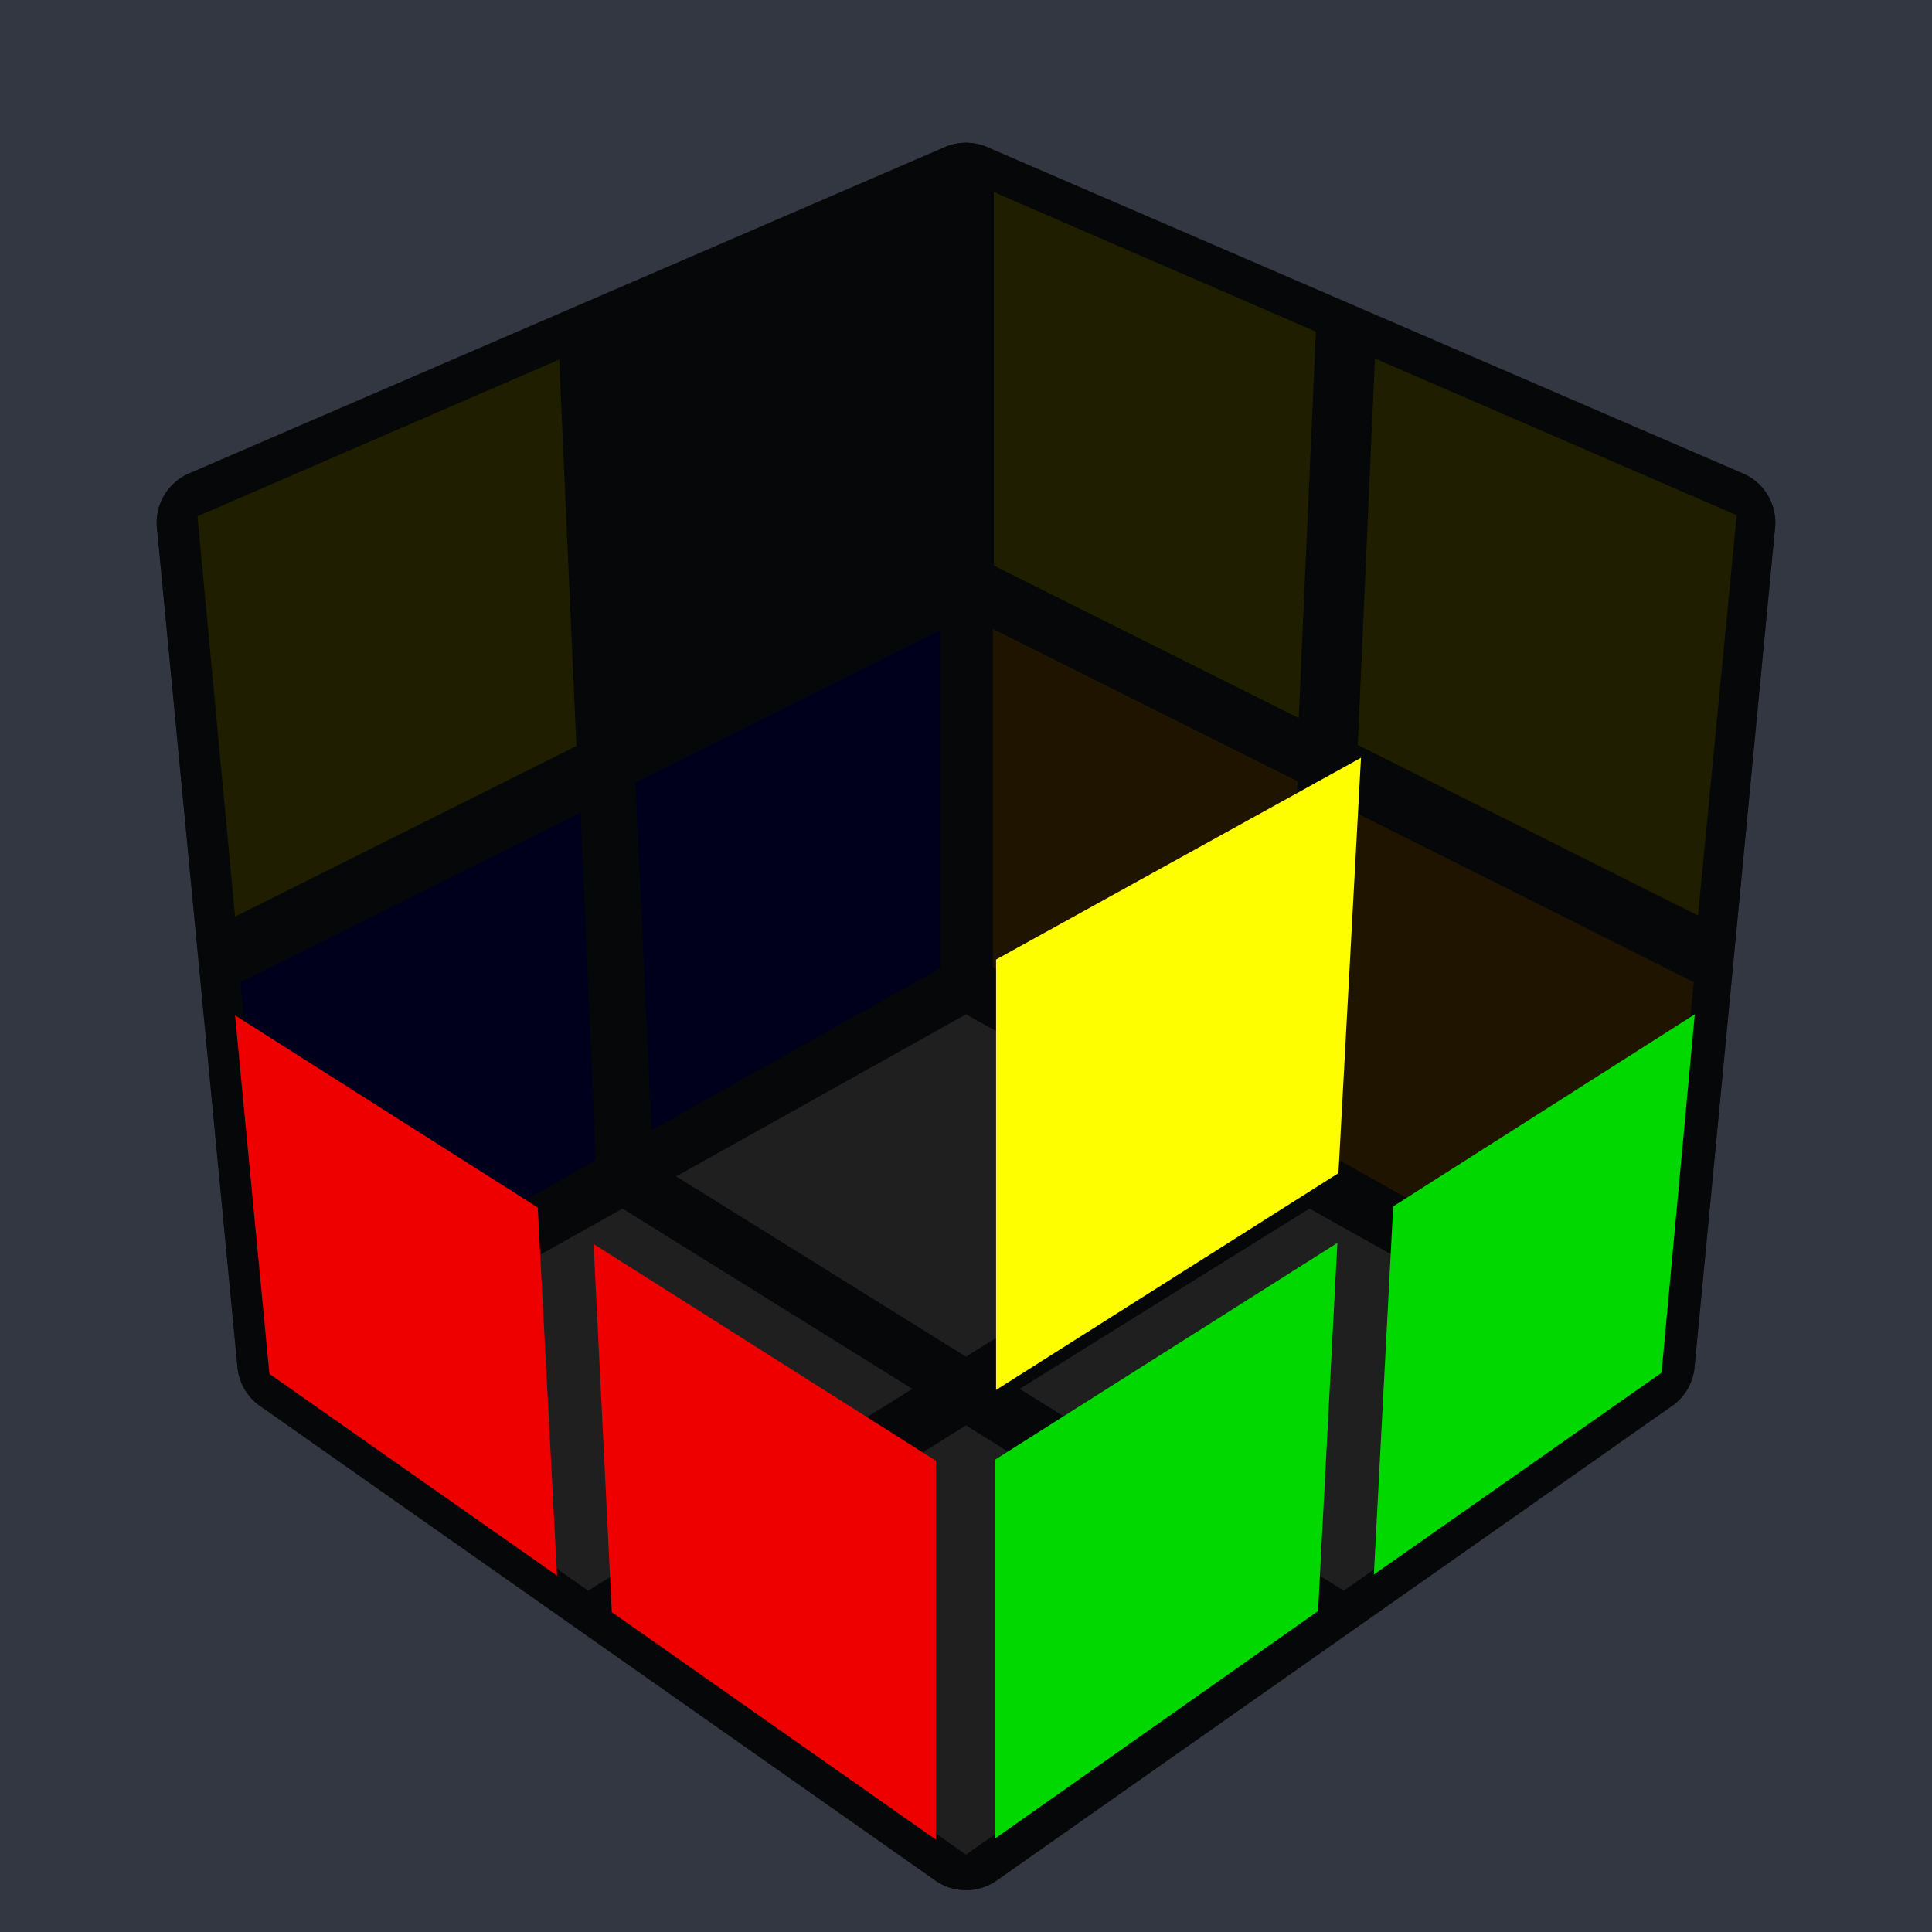
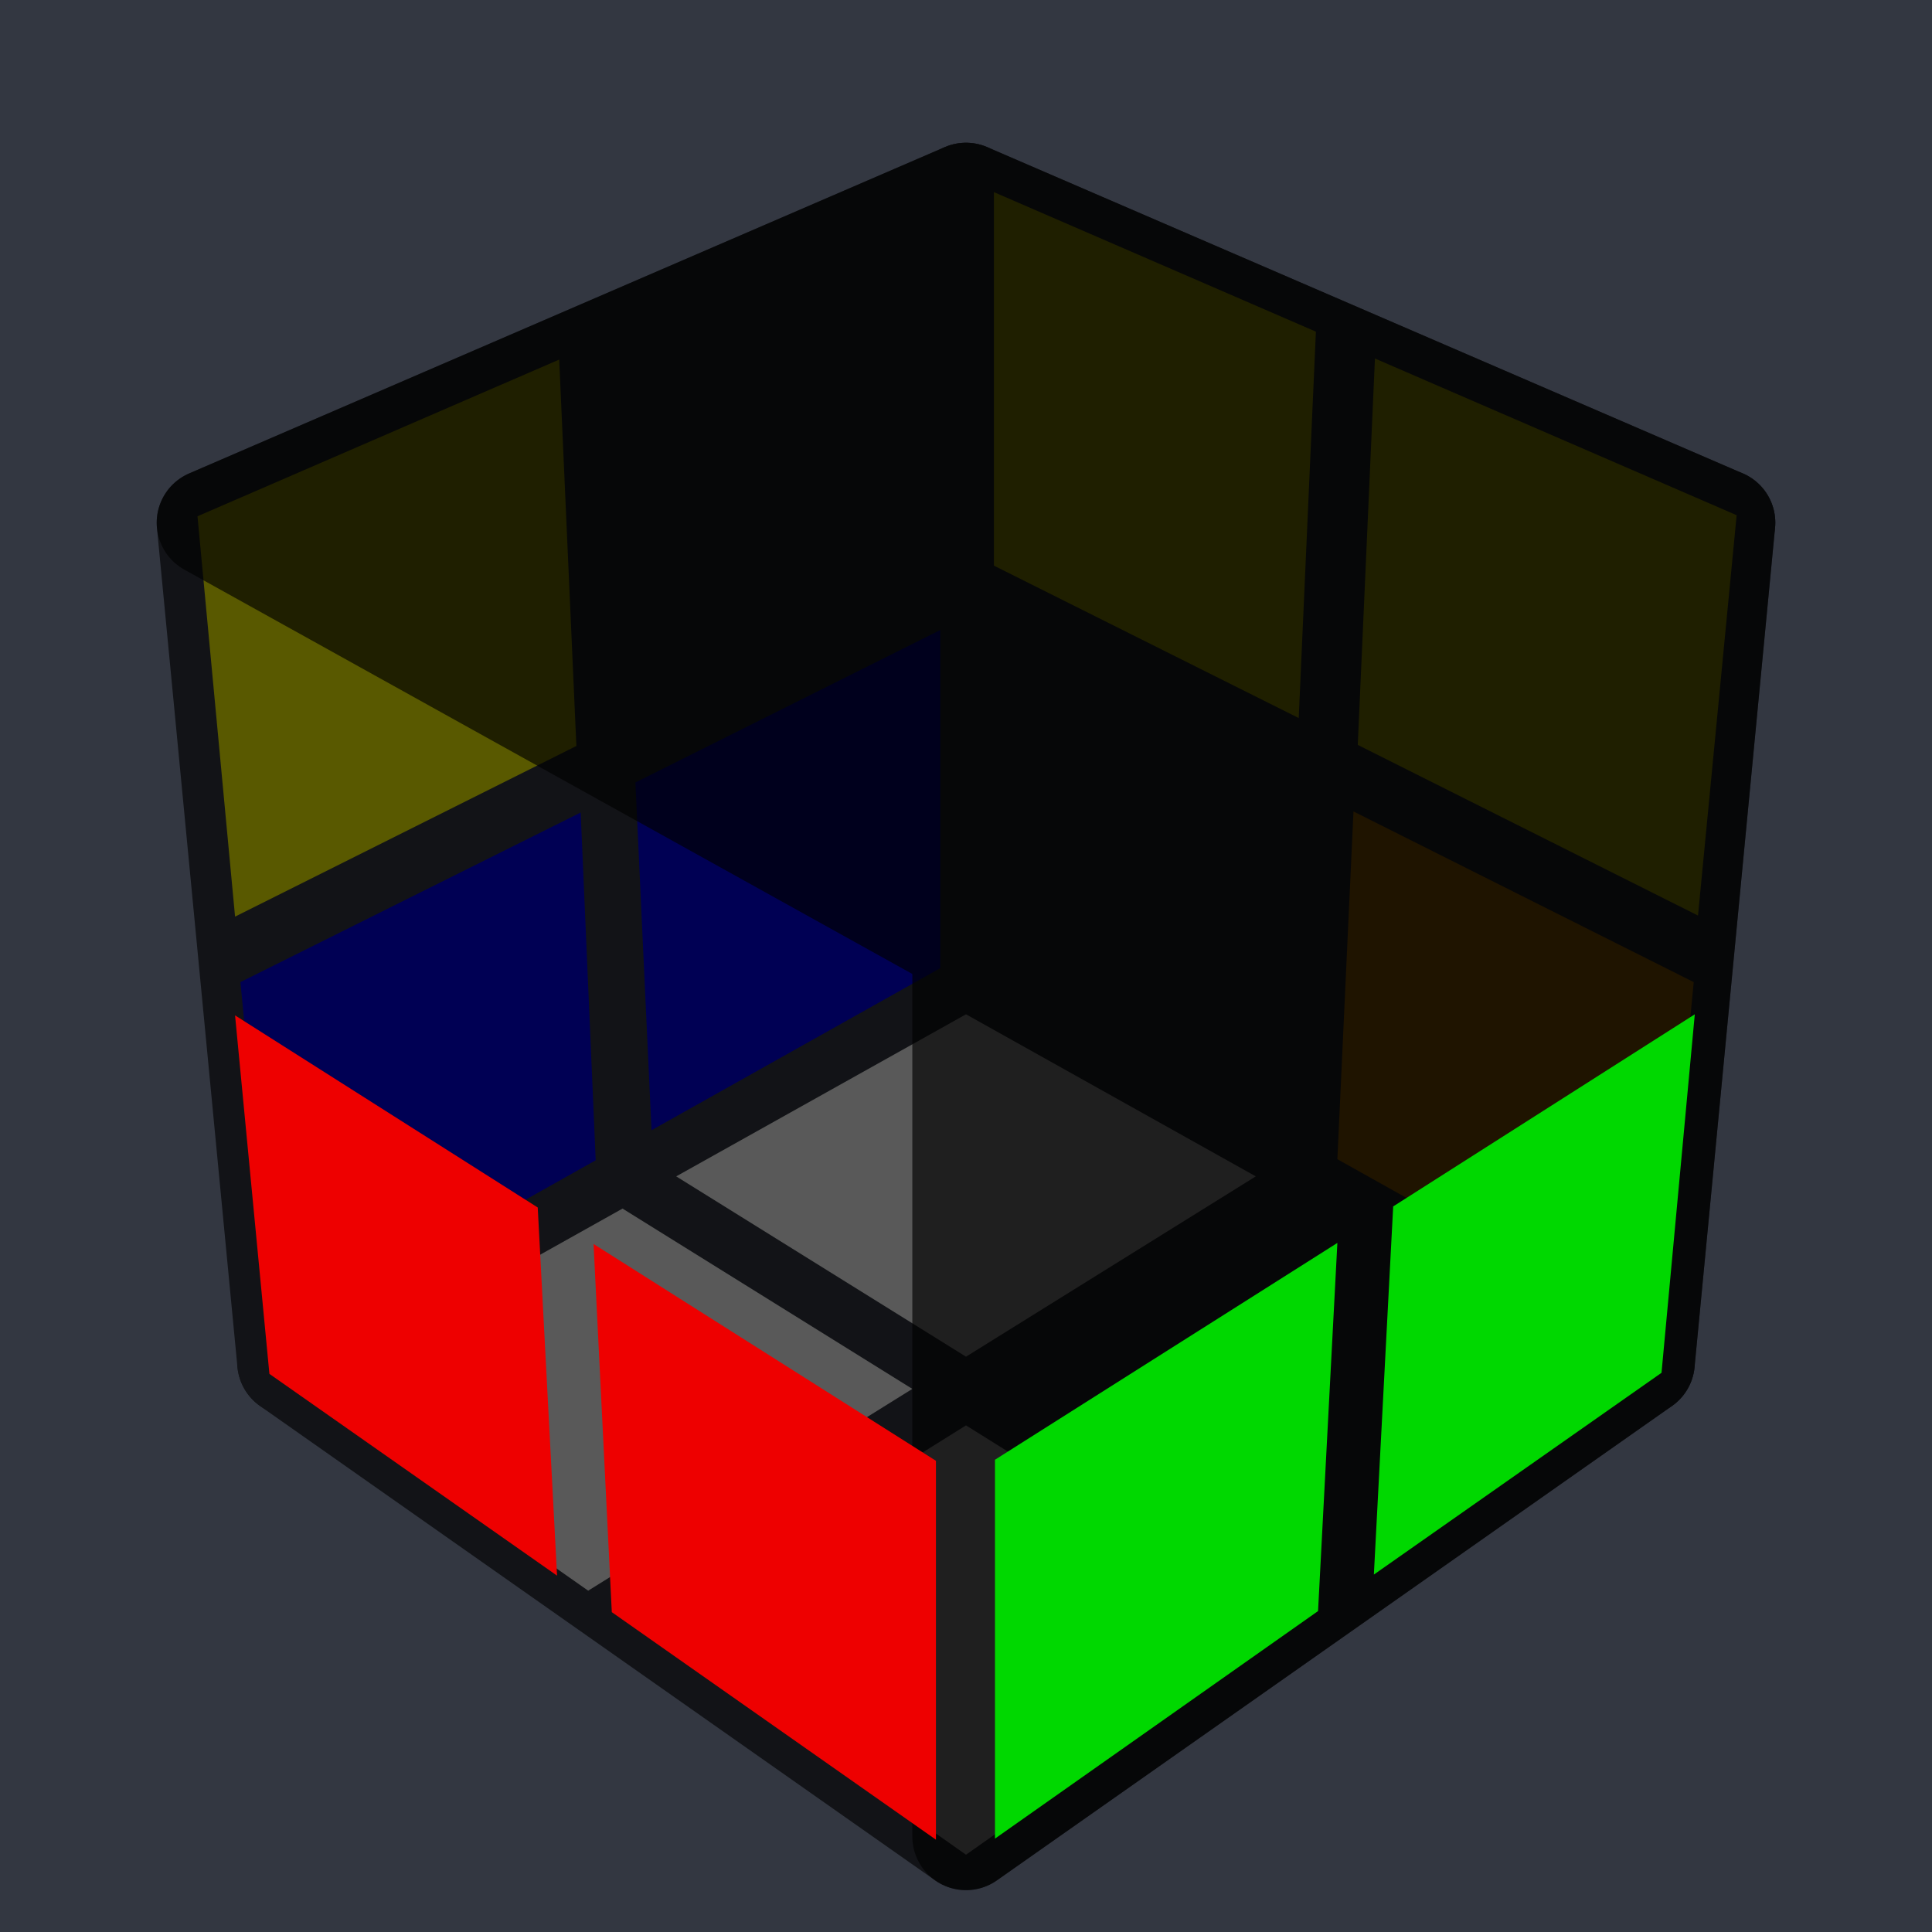
<svg xmlns="http://www.w3.org/2000/svg" version="1.1" width="200" height="200" viewBox="-0.9 -0.9 1.8 1.8">
  <rect fill="#333741" x="-0.9" y="-0.9" width="1.8" height="1.8" />
  <g style="opacity:1;stroke-opacity:0.5;stroke-width:0;stroke-linejoin:round">
    <polygon fill="#FEFE00" stroke="#000000" points="0.718,-0.42 0.381,-0.566 0.365,-0.206 0.682,-0.047" />
    <polygon fill="#FEFE00" stroke="#000000" points="0.326,-0.591 0.026,-0.721 0.026,-0.373 0.31,-0.231" />
    <polygon fill="#FFA100" stroke="#000000" points="0.678,0.015 0.361,-0.144 0.346,0.18 0.646,0.348" />
-     <polygon fill="#FFA100" stroke="#000000" points="0.309,-0.172 0.025,-0.314 0.025,0.001 0.295,0.153" />
    <polygon fill="#000000" stroke="#000000" opacity="0" points="-0.025,-0.72 -0.325,-0.59 -0.309,-0.23 -0.025,-0.372" />
    <polygon fill="#FEFE00" stroke="#000000" points="-0.379,-0.565 -0.716,-0.419 -0.681,-0.046 -0.363,-0.205" />
    <polygon fill="#0000F2" stroke="#000000" points="-0.024,-0.313 -0.308,-0.171 -0.293,0.153 -0.024,0.002" />
    <polygon fill="#0000F2" stroke="#000000" points="-0.359,-0.143 -0.676,0.015 -0.644,0.349 -0.345,0.181" />
    <polygon fill="#FFFFFF" stroke="#000000" points="-4.3768699580185E-17,0.045 -0.27,0.196 -3.5488134794745E-18,0.364 0.27,0.196" />
    <polygon fill="#FFFFFF" stroke="#000000" points="-0.32,0.226 -0.62,0.394 -0.352,0.582 -0.05,0.394" />
-     <polygon fill="#FFFFFF" stroke="#000000" points="0.32,0.226 0.05,0.394 0.352,0.582 0.62,0.394" />
    <polygon fill="#FFFFFF" stroke="#000000" points="4.4353299701619E-18,0.428 -0.301,0.616 5.470240296533E-17,0.828 0.301,0.616" />
  </g>
  <g style="stroke-width:0.1;stroke-linejoin:round;opacity:0.65">
    <polygon fill="#000000" stroke="#000000" points="0.704,-0.413 -4.9165444344952E-17,-0.717 -4.447846227608E-17,0.015 0.629,0.369" />
    <polygon fill="#000000" stroke="#000000" points="-4.9165444344952E-17,-0.717 -0.704,-0.413 -0.629,0.369 -4.447846227608E-17,0.015" />
    <polygon fill="#000000" stroke="#000000" points="-4.447846227608E-17,0.015 -0.629,0.369 5.5589468959362E-17,0.811 0.629,0.369" />
  </g>
  <g style="stroke-width:0.1;stroke-linejoin:round;opacity:0.65">
    <polygon fill="#000000" stroke="#000000" points="0.704,-0.413 6.3108540577985E-17,-0.022 -0.704,-0.413 -4.9165444344952E-17,-0.717" />
    <polygon fill="#000000" stroke="#000000" points="6.3108540577985E-17,-0.022 0.704,-0.413 0.629,0.369 5.5589468959362E-17,0.811" />
-     <polygon fill="#000000" stroke="#000000" points="-0.704,-0.413 6.3108540577985E-17,-0.022 5.5589468959362E-17,0.811 -0.629,0.369" />
  </g>
  <g style="opacity:1;stroke-opacity:0.5;stroke-width:0;stroke-linejoin:round">
-     <polygon fill="#000000" stroke="#000000" opacity="0" points="0.693,-0.439 0.396,-0.274 0.056,-0.439 0.356,-0.585" />
    <polygon fill="#000000" stroke="#000000" opacity="0" points="0.339,-0.245 6.1229569843714E-17,-0.056 -0.339,-0.245 4.1633363423443E-18,-0.41" />
    <polygon fill="#000000" stroke="#000000" opacity="0" points="0.3,-0.611 -8.3266726846887E-18,-0.465 -0.3,-0.611 -5.2784787251932E-17,-0.74" />
    <polygon fill="#000000" stroke="#000000" opacity="0" points="-0.056,-0.439 -0.396,-0.274 -0.693,-0.439 -0.356,-0.585" />
-     <polygon fill="#FEFE00" stroke="#000000" points="0.028,-0.006 0.368,-0.194 0.347,0.193 0.028,0.395" />
    <polygon fill="#000000" stroke="#000000" opacity="0" points="0.422,-0.226 0.72,-0.392 0.684,-0.018 0.402,0.16" />
    <polygon fill="#00D800" stroke="#000000" points="0.027,0.46 0.346,0.258 0.328,0.601 0.027,0.813" />
    <polygon fill="#00D800" stroke="#000000" points="0.398,0.224 0.679,0.045 0.648,0.379 0.38,0.567" />
    <polygon fill="#000000" stroke="#000000" opacity="0" points="-0.721,-0.39 -0.424,-0.225 -0.404,0.161 -0.685,-0.017" />
    <polygon fill="#000000" stroke="#000000" opacity="0" points="-0.369,-0.193 -0.03,-0.004 -0.03,0.396 -0.349,0.194" />
    <polygon fill="#EE0000" stroke="#000000" points="-0.681,0.046 -0.399,0.225 -0.381,0.568 -0.649,0.38" />
    <polygon fill="#EE0000" stroke="#000000" points="-0.347,0.259 -0.028,0.461 -0.028,0.814 -0.33,0.602" />
  </g>
</svg>